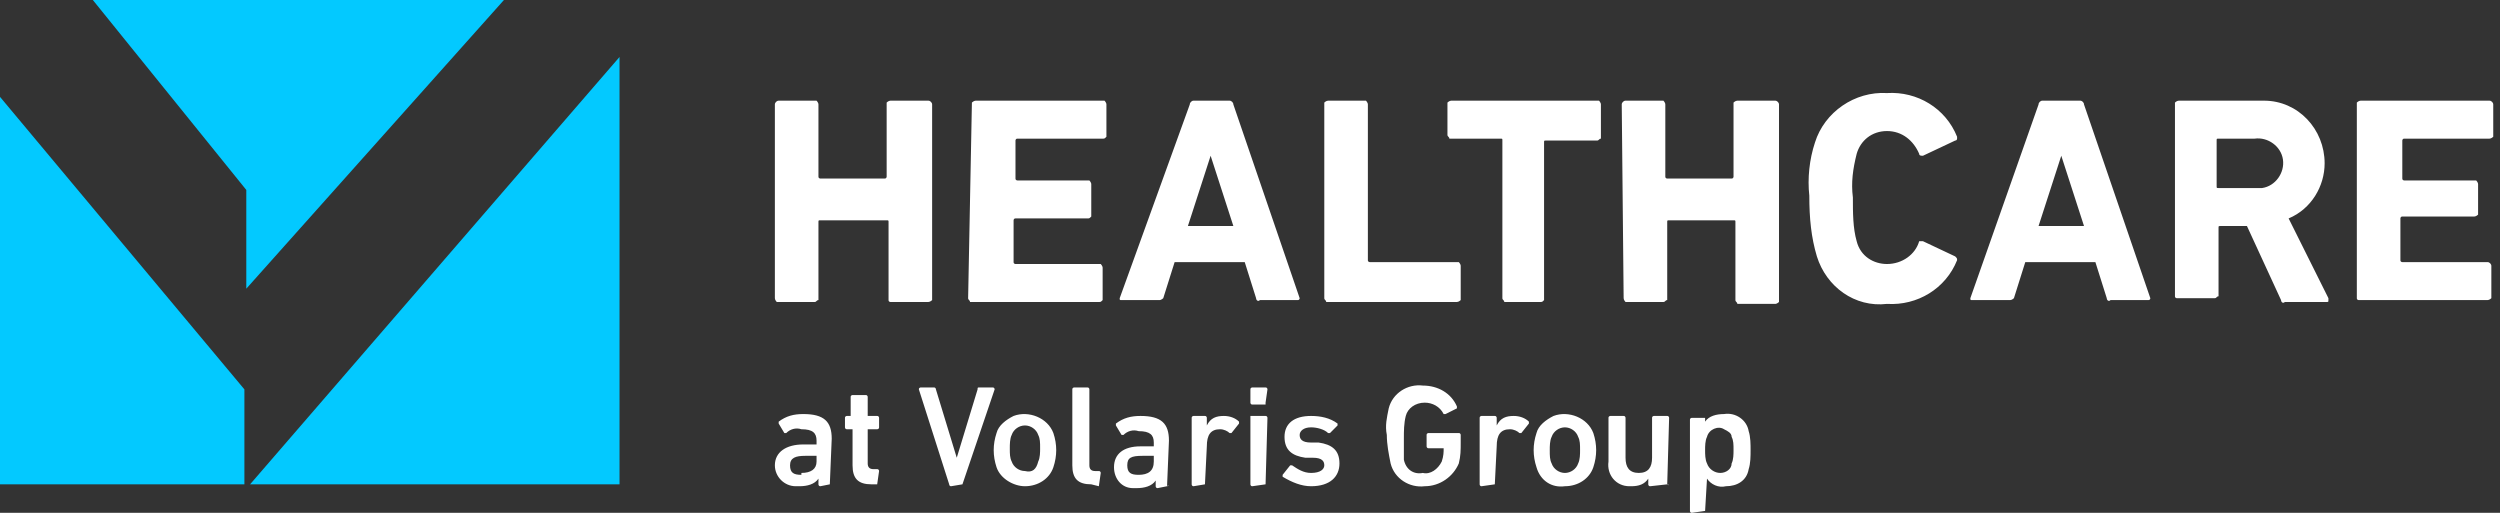
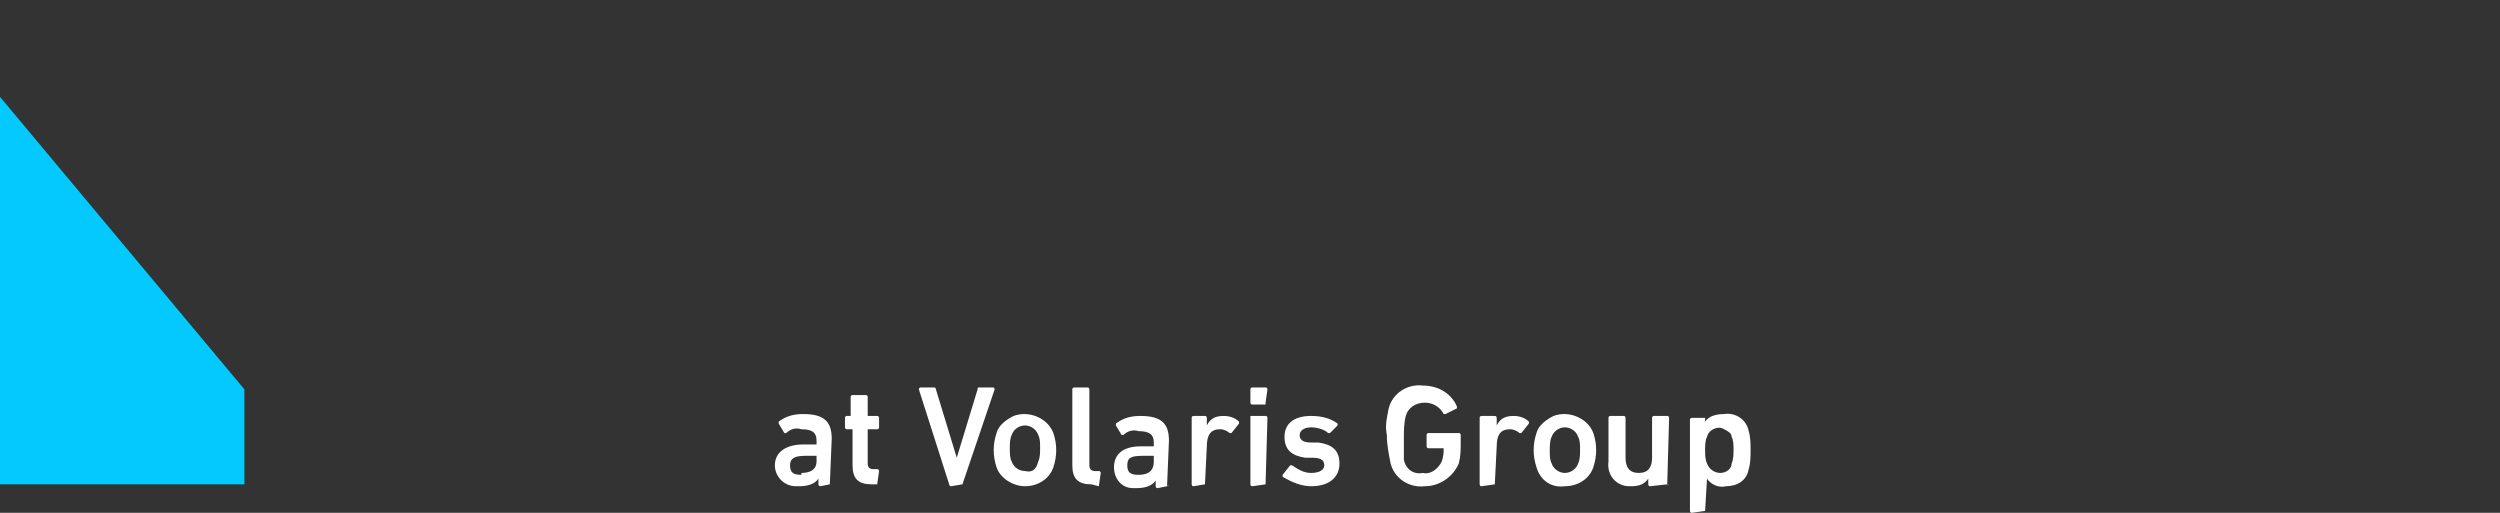
<svg xmlns="http://www.w3.org/2000/svg" width="195" height="40" viewBox="0 0 195 40" fill="none">
  <rect x="0" y="0" width="195" height="40" fill="#333333" stroke="none" />
  <path d="M134.181 36.889C133.737 36.889 133.294 36.593 133.146 36.148C132.998 35.852 132.998 35.407 132.998 35.111C132.998 34.815 132.998 34.37 133.146 34.074C133.294 33.481 134.033 33.185 134.476 33.481C134.772 33.63 135.067 33.778 135.067 34.074C135.215 34.37 135.215 34.667 135.215 35.111C135.215 35.407 135.215 35.852 135.067 36.148C135.067 36.593 134.624 36.889 134.181 36.889ZM132.998 39.852C133.146 39.704 133.146 39.704 132.998 39.852L133.146 37.333C133.442 37.778 134.033 38.074 134.624 37.926C135.511 37.926 136.249 37.481 136.397 36.593C136.545 36.148 136.545 35.555 136.545 35.111C136.545 34.667 136.545 34.074 136.397 33.63C136.249 32.741 135.363 32.148 134.476 32.296C133.885 32.296 133.294 32.444 132.998 32.889V32.593H131.964C131.964 32.593 131.816 32.593 131.816 32.741V39.852C131.816 39.852 131.816 40 131.964 40L132.998 39.852ZM130.043 37.778C130.191 37.778 130.191 37.926 130.043 37.778C130.191 37.778 130.191 37.778 130.043 37.778L130.191 32.593C130.191 32.593 130.191 32.444 130.043 32.444H129.008C129.008 32.444 128.861 32.444 128.861 32.593V35.704C128.861 36.444 128.565 36.889 127.826 36.889C127.087 36.889 126.792 36.444 126.792 35.704V32.593C126.792 32.593 126.792 32.444 126.644 32.444H125.61C125.61 32.444 125.462 32.444 125.462 32.593V36C125.314 37.037 126.053 37.926 127.087 37.926H127.235C127.826 37.926 128.27 37.778 128.565 37.333V37.778C128.565 37.778 128.565 37.926 128.713 37.926L130.043 37.778ZM122.063 36.889C121.62 36.889 121.176 36.593 121.028 36.148C120.881 35.852 120.881 35.555 120.881 35.111C120.881 34.815 120.881 34.37 121.028 34.074C121.176 33.63 121.62 33.333 122.063 33.333C122.506 33.333 122.95 33.63 123.097 34.074C123.245 34.37 123.245 34.667 123.245 35.111C123.245 35.407 123.245 35.852 123.097 36.148C122.95 36.593 122.506 36.889 122.063 36.889ZM122.063 37.926C123.097 37.926 123.984 37.333 124.28 36.444C124.575 35.555 124.575 34.667 124.28 33.778C123.836 32.593 122.358 32 121.176 32.444C120.585 32.741 119.994 33.185 119.846 33.778C119.551 34.667 119.551 35.555 119.846 36.444C120.142 37.481 121.028 38.074 122.063 37.926ZM116.595 37.778L116.743 34.815C116.743 33.926 117.039 33.481 117.777 33.481C118.073 33.481 118.369 33.63 118.516 33.778H118.664L119.255 33.037V32.889C118.96 32.593 118.516 32.444 118.073 32.444C117.482 32.444 117.039 32.593 116.743 33.185V32.593C116.743 32.593 116.743 32.444 116.595 32.444H115.561C115.561 32.444 115.413 32.444 115.413 32.593V37.778C115.413 37.778 115.413 37.926 115.561 37.926L116.595 37.778ZM108.468 36.148C108.763 37.333 109.945 38.074 111.128 37.926C112.31 37.926 113.344 37.185 113.787 36.148C113.935 35.555 113.935 35.111 113.935 34.518V33.926C113.935 33.926 113.935 33.778 113.787 33.778H111.423C111.423 33.778 111.275 33.778 111.275 33.926V34.815C111.275 34.815 111.275 34.963 111.423 34.963H112.605C112.605 35.259 112.605 35.555 112.457 36C112.162 36.593 111.571 37.037 110.98 36.889C110.241 37.037 109.65 36.593 109.502 35.852C109.502 35.259 109.502 34.667 109.502 34.222C109.502 33.63 109.502 33.037 109.65 32.444C109.798 31.852 110.389 31.407 111.128 31.407C111.719 31.407 112.31 31.704 112.605 32.296H112.753L113.64 31.852V31.704C113.196 30.667 112.162 30.074 110.98 30.074C109.798 29.926 108.615 30.667 108.32 31.852C108.172 32.593 108.024 33.185 108.172 33.926C108.172 34.667 108.32 35.407 108.468 36.148ZM102.261 37.926C103.739 37.926 104.478 37.185 104.478 36.148C104.478 35.111 103.886 34.666 102.852 34.518H102.261C101.522 34.518 101.374 34.222 101.374 33.926C101.374 33.63 101.67 33.333 102.261 33.333C102.704 33.333 103.295 33.481 103.591 33.778H103.739L104.33 33.185V33.037C103.739 32.593 103 32.444 102.261 32.444C100.931 32.444 100.192 33.037 100.192 34.074C100.192 35.111 100.783 35.555 101.818 35.704H102.409C103.148 35.704 103.295 36 103.295 36.296C103.295 36.593 103 36.889 102.261 36.889C101.67 36.889 101.227 36.593 100.783 36.296H100.635L100.044 37.037V37.185C100.783 37.63 101.522 37.926 102.261 37.926ZM98.714 37.778C98.862 37.778 98.862 37.778 98.714 37.778L98.862 32.593C98.862 32.593 98.862 32.444 98.714 32.444H97.68H97.532C97.532 32.444 97.532 32.444 97.532 32.593V37.778C97.532 37.778 97.532 37.926 97.68 37.926L98.714 37.778ZM98.714 31.407L98.862 30.37C98.862 30.37 98.862 30.222 98.714 30.222H97.68C97.68 30.222 97.532 30.222 97.532 30.37V31.407C97.532 31.407 97.532 31.555 97.68 31.555H98.714V31.407ZM93.986 37.778L94.133 34.815C94.133 33.926 94.429 33.481 95.168 33.481C95.463 33.481 95.759 33.63 95.907 33.778H96.054L96.645 33.037V32.889C96.35 32.593 95.907 32.444 95.463 32.444C94.872 32.444 94.429 32.593 94.133 33.185V32.593C94.133 32.593 94.133 32.444 93.986 32.444H93.099C93.099 32.444 92.951 32.444 92.951 32.593V37.778C92.951 37.778 92.951 37.926 93.099 37.926L93.986 37.778ZM88.813 37.037C88.222 37.037 87.927 36.889 87.927 36.296C87.927 35.704 88.222 35.555 89.109 35.555H89.996V36C89.996 36.741 89.552 37.037 88.813 37.037ZM91.03 37.926C91.178 37.778 91.178 37.926 91.03 37.926C91.178 37.778 91.178 37.778 91.03 37.926L91.178 34.37C91.178 33.037 90.587 32.444 88.961 32.444C88.222 32.444 87.631 32.593 87.04 33.037V33.185L87.483 33.926H87.631C87.927 33.63 88.37 33.481 88.813 33.63C89.7 33.63 89.996 33.926 89.996 34.518V34.815H88.961C87.631 34.815 86.892 35.407 86.892 36.444C86.892 37.333 87.483 38.074 88.37 38.074C88.518 38.074 88.518 38.074 88.666 38.074C89.257 38.074 89.848 37.926 90.143 37.481V37.926C90.143 37.926 90.143 38.074 90.291 38.074L91.03 37.926ZM85.71 37.926C85.71 37.778 85.71 37.778 85.71 37.926L85.858 36.889C85.858 36.889 85.858 36.741 85.71 36.741H85.415C85.119 36.741 84.971 36.593 84.971 36.296V30.37C84.971 30.37 84.971 30.222 84.823 30.222H83.789C83.789 30.222 83.641 30.222 83.641 30.37V36.296C83.641 37.333 84.085 37.778 85.119 37.778L85.71 37.926ZM79.947 36.741C79.504 36.741 79.06 36.444 78.912 36C78.765 35.704 78.765 35.407 78.765 34.963C78.765 34.667 78.765 34.222 78.912 33.926C79.06 33.481 79.504 33.185 79.947 33.185C80.39 33.185 80.834 33.481 80.981 33.926C81.129 34.222 81.129 34.518 81.129 34.963C81.129 35.259 81.129 35.704 80.981 36C80.834 36.593 80.538 36.889 79.947 36.741ZM79.947 37.926C80.981 37.926 81.868 37.333 82.163 36.444C82.459 35.555 82.459 34.667 82.163 33.778C81.72 32.593 80.242 32 79.06 32.444C78.469 32.741 77.878 33.185 77.73 33.778C77.435 34.667 77.435 35.555 77.73 36.444C78.026 37.333 79.06 37.926 79.947 37.926ZM75.07 37.778L77.582 30.37C77.582 30.37 77.582 30.222 77.435 30.222H76.4C76.252 30.222 76.252 30.222 76.252 30.37L74.627 35.704L73.001 30.37C73.001 30.37 73.001 30.222 72.854 30.222H71.819C71.819 30.222 71.671 30.222 71.671 30.37L74.036 37.778C74.036 37.778 74.036 37.926 74.184 37.926L75.07 37.778ZM68.42 37.778C68.568 37.778 68.568 37.778 68.42 37.778L68.568 36.741C68.568 36.741 68.568 36.593 68.42 36.593H68.125C67.829 36.593 67.681 36.444 67.681 36.148V33.481H68.42C68.42 33.481 68.568 33.481 68.568 33.333V32.593C68.568 32.593 68.568 32.444 68.42 32.444H67.681V30.963C67.681 30.963 67.681 30.815 67.534 30.815H66.499C66.499 30.815 66.352 30.815 66.352 30.963V32.444H66.056C66.056 32.444 65.908 32.444 65.908 32.593V33.333C65.908 33.333 65.908 33.481 66.056 33.481H66.499V36.296C66.499 37.333 66.943 37.778 67.977 37.778H68.42ZM62.509 37.037C61.918 37.037 61.623 36.889 61.623 36.296C61.623 35.704 62.066 35.555 62.805 35.555H63.691V36C63.691 36.593 63.248 36.889 62.509 36.889M64.726 37.778C64.874 37.63 64.874 37.63 64.726 37.778L64.874 34.222C64.874 32.889 64.283 32.296 62.657 32.296C61.918 32.296 61.327 32.444 60.736 32.889V33.037L61.179 33.778H61.327C61.623 33.481 62.066 33.333 62.509 33.481C63.396 33.481 63.691 33.778 63.691 34.37V34.667H62.657C61.327 34.667 60.44 35.259 60.44 36.296C60.44 37.185 61.179 37.926 62.066 37.926C62.214 37.926 62.214 37.926 62.361 37.926C62.953 37.926 63.544 37.778 63.839 37.333V37.778C63.839 37.778 63.839 37.926 63.987 37.926L64.726 37.778Z" fill="white" />
-   <path d="M183.833 23.259C183.833 23.407 183.981 23.407 183.981 23.407H194.03C194.177 23.407 194.325 23.259 194.325 23.259V20.741C194.325 20.593 194.177 20.444 194.03 20.444H187.38C187.38 20.444 187.232 20.444 187.232 20.296V17.037C187.232 17.037 187.232 16.889 187.38 16.889H192.995C193.143 16.889 193.291 16.741 193.291 16.741V14.37C193.291 14.222 193.143 14.074 193.143 14.074H187.528C187.528 14.074 187.38 14.074 187.38 13.926V10.963C187.38 10.963 187.38 10.815 187.528 10.815H194.177C194.325 10.815 194.473 10.667 194.473 10.667V8.148C194.473 8 194.325 7.852 194.177 7.852H184.129C183.981 7.852 183.833 8 183.833 8V23.259ZM175.853 14.667H173.046C172.898 14.667 172.898 14.667 172.898 14.518V10.963C172.898 10.815 172.898 10.815 173.046 10.815H175.853C176.888 10.667 177.922 11.407 178.07 12.444C178.218 13.482 177.479 14.518 176.444 14.667C176.149 14.667 176.001 14.667 175.853 14.667ZM181.469 23.555C181.617 23.555 181.617 23.555 181.617 23.407V23.259L178.513 17.037C180.287 16.296 181.321 14.518 181.321 12.741C181.321 10.074 179.252 7.852 176.592 7.852C176.444 7.852 176.297 7.852 176.149 7.852H169.942C169.794 7.852 169.647 8 169.647 8V23.111C169.647 23.259 169.794 23.259 169.794 23.259H172.75C172.898 23.259 172.898 23.111 173.046 23.111V17.778C173.046 17.63 173.046 17.63 173.193 17.63H175.262L177.922 23.407C177.922 23.555 178.07 23.704 178.218 23.555H181.469ZM159.007 17.63L160.78 12.148L162.553 17.63H159.007ZM153.687 23.259C153.687 23.407 153.687 23.407 153.835 23.407H156.79C156.938 23.407 157.086 23.259 157.086 23.259L157.972 20.444H163.44L164.327 23.259C164.327 23.407 164.475 23.555 164.622 23.407H167.578C167.726 23.407 167.726 23.259 167.726 23.259L162.553 8.148C162.553 8 162.406 7.852 162.258 7.852H159.302C159.155 7.852 159.007 8 159.007 8.148L153.687 23.259ZM141.717 20C142.456 22.37 144.673 24 147.185 23.704C149.549 23.852 151.766 22.518 152.653 20.296C152.653 20.148 152.652 20.148 152.505 20L149.993 18.815C149.845 18.815 149.697 18.815 149.697 18.815C149.401 19.852 148.367 20.593 147.185 20.593C146.15 20.593 145.116 20 144.82 18.815C144.525 17.778 144.525 16.593 144.525 15.407C144.377 14.222 144.525 13.185 144.82 12C145.116 10.963 146.003 10.222 147.185 10.222C148.367 10.222 149.254 10.963 149.697 12C149.697 12.148 149.845 12.148 149.993 12.148L152.505 10.963C152.652 10.963 152.653 10.815 152.653 10.815C152.653 10.815 152.653 10.815 152.653 10.667C151.766 8.444 149.549 7.111 147.185 7.259C144.673 7.111 142.308 8.741 141.569 11.111C141.126 12.444 140.978 13.926 141.126 15.259C141.126 17.037 141.274 18.518 141.717 20ZM126.644 23.259C126.644 23.407 126.792 23.555 126.792 23.555H129.747C129.895 23.555 129.895 23.407 130.043 23.407V17.333C130.043 17.185 130.043 17.185 130.191 17.185H135.215C135.363 17.185 135.363 17.185 135.363 17.333V23.407C135.363 23.555 135.511 23.555 135.511 23.704H138.466C138.614 23.704 138.762 23.555 138.762 23.555V8.148C138.762 8 138.614 7.852 138.466 7.852H135.511C135.363 7.852 135.215 8 135.215 8V13.778C135.215 13.778 135.215 13.926 135.067 13.926H130.043C130.043 13.926 129.895 13.926 129.895 13.778V8.148C129.895 8 129.747 7.852 129.747 7.852H126.792C126.644 7.852 126.496 8 126.496 8.148L126.644 23.259ZM120.142 23.555C120.29 23.555 120.29 23.555 120.437 23.407V11.111C120.437 10.963 120.437 10.963 120.585 10.963H124.575C124.723 10.963 124.723 10.815 124.871 10.815V8.148C124.871 8 124.723 7.852 124.723 7.852H113.196C113.049 7.852 112.901 8 112.901 8V10.518C112.901 10.667 113.049 10.667 113.049 10.815H117.039C117.186 10.815 117.186 10.815 117.186 10.963V23.259C117.186 23.407 117.334 23.407 117.334 23.555H120.142ZM103.295 23.259C103.295 23.407 103.443 23.407 103.443 23.555H113.64C113.787 23.555 113.935 23.407 113.935 23.407V20.741C113.935 20.593 113.787 20.444 113.787 20.444H106.842C106.842 20.444 106.694 20.444 106.694 20.296V8.148C106.694 8 106.546 7.852 106.546 7.852H103.591C103.443 7.852 103.295 8 103.295 8V23.259ZM92.656 17.63L94.429 12.148L96.202 17.63H92.656ZM87.336 23.259C87.336 23.407 87.336 23.407 87.483 23.407H90.439C90.587 23.407 90.734 23.259 90.734 23.259L91.621 20.444H97.089L97.975 23.259C97.975 23.407 98.123 23.555 98.271 23.407H101.227C101.374 23.407 101.374 23.259 101.374 23.259L96.202 8.148C96.202 8 96.054 7.852 95.907 7.852H93.099C92.951 7.852 92.803 8 92.803 8.148L87.336 23.259ZM75.514 23.259C75.514 23.407 75.661 23.407 75.661 23.555H85.71C85.858 23.555 85.858 23.555 86.006 23.407V20.889C86.006 20.741 85.858 20.593 85.858 20.593H79.208C79.208 20.593 79.06 20.593 79.06 20.444V17.185C79.06 17.185 79.06 17.037 79.208 17.037H84.823C84.971 17.037 84.971 17.037 85.119 16.889V14.37C85.119 14.222 84.971 14.074 84.971 14.074H79.356C79.356 14.074 79.208 14.074 79.208 13.926V10.963C79.208 10.963 79.208 10.815 79.356 10.815H86.006C86.153 10.815 86.153 10.815 86.301 10.667V8.148C86.301 8 86.153 7.852 86.153 7.852H76.105C75.957 7.852 75.809 8 75.809 8L75.514 23.259ZM60.44 23.259C60.44 23.407 60.588 23.555 60.588 23.555H63.544C63.691 23.555 63.691 23.407 63.839 23.407V17.333C63.839 17.185 63.839 17.185 63.987 17.185H69.159C69.307 17.185 69.307 17.185 69.307 17.333V23.407C69.307 23.555 69.455 23.555 69.455 23.555H72.41C72.558 23.555 72.706 23.407 72.706 23.407V8.148C72.706 8 72.558 7.852 72.41 7.852H69.455C69.307 7.852 69.159 8 69.159 8V13.778C69.159 13.778 69.159 13.926 69.011 13.926H63.987C63.987 13.926 63.839 13.926 63.839 13.778V8.148C63.839 8 63.691 7.852 63.691 7.852H60.736C60.588 7.852 60.44 8 60.44 8.148V23.259Z" fill="white" />
  <path d="M0 37.778H19.063V30.37L0 7.555V37.778Z" fill="#03C9FF" />
-   <path d="M7.241 0L19.211 14.815V22.518L39.308 0H7.241Z" fill="#03C9FF" />
-   <path d="M48.323 37.778H19.506L48.323 4.444V37.778Z" fill="#03C9FF" />
</svg>